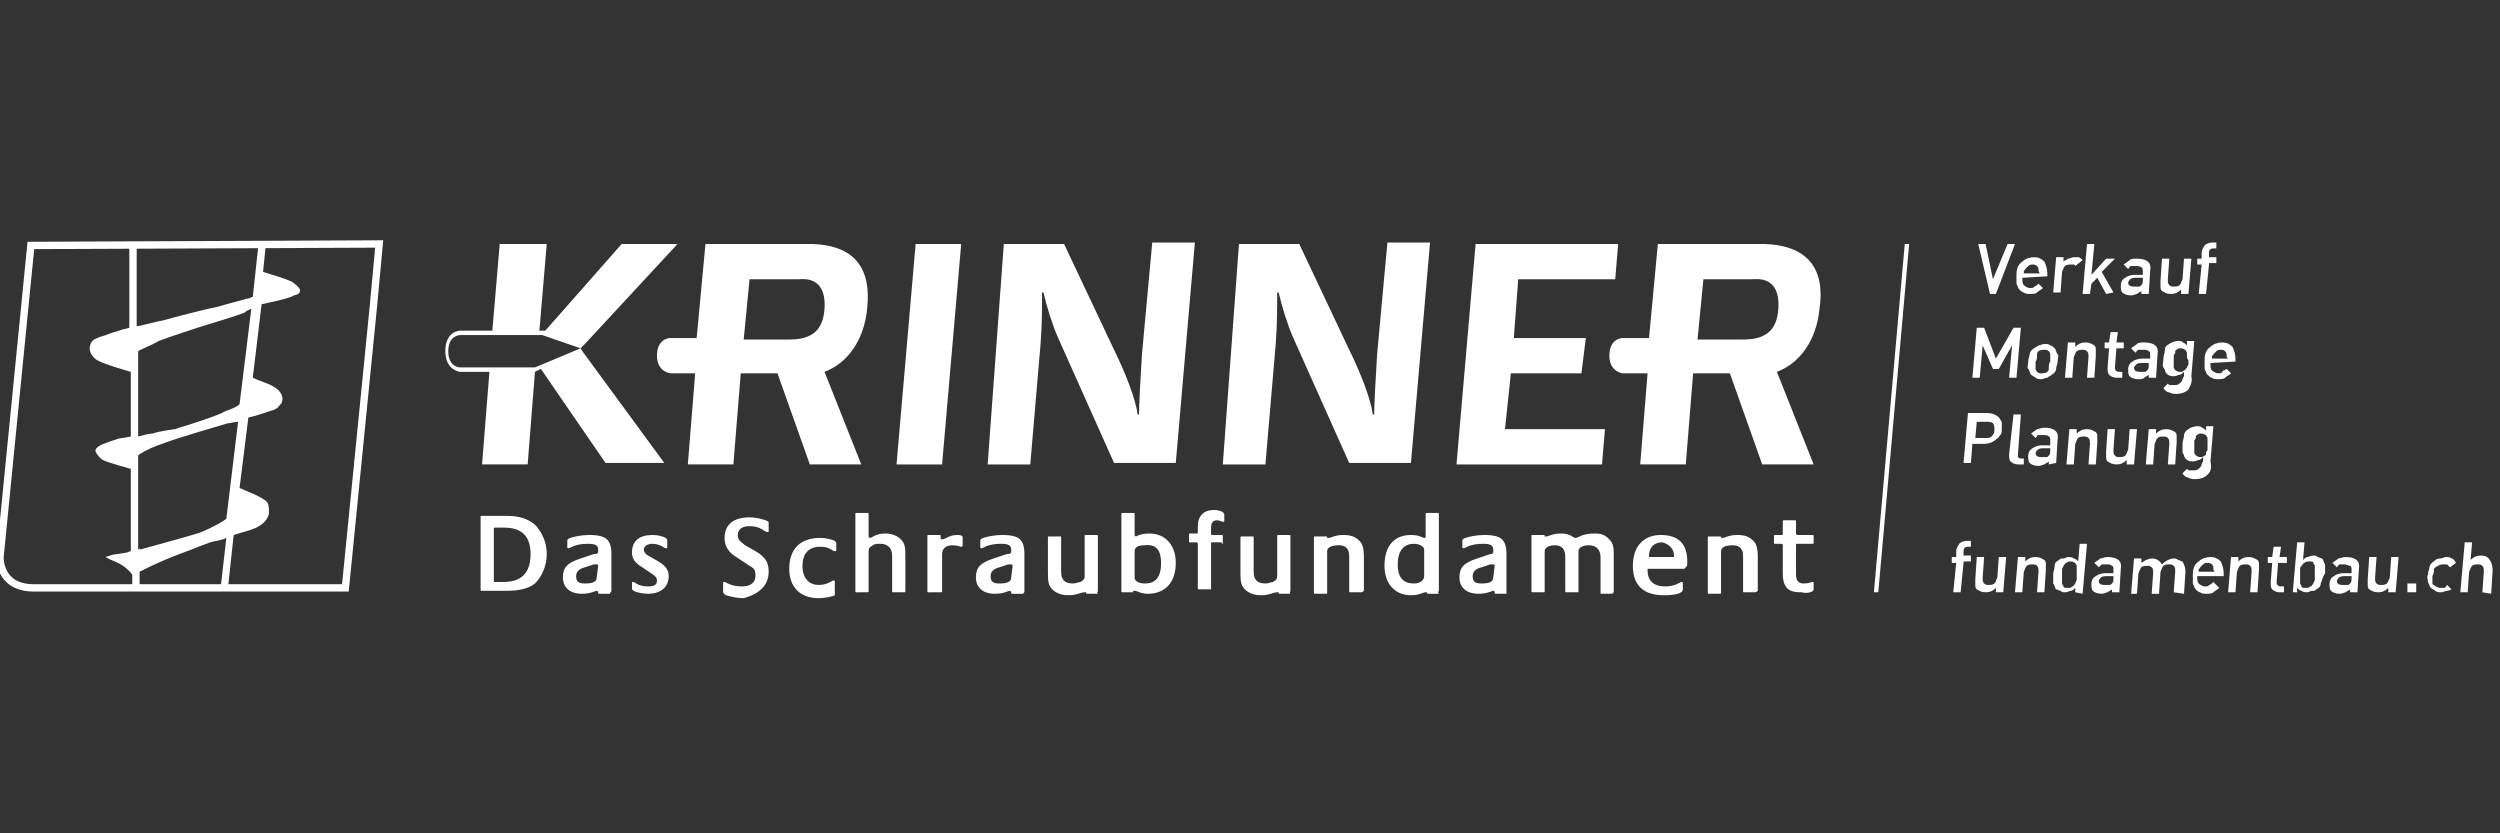
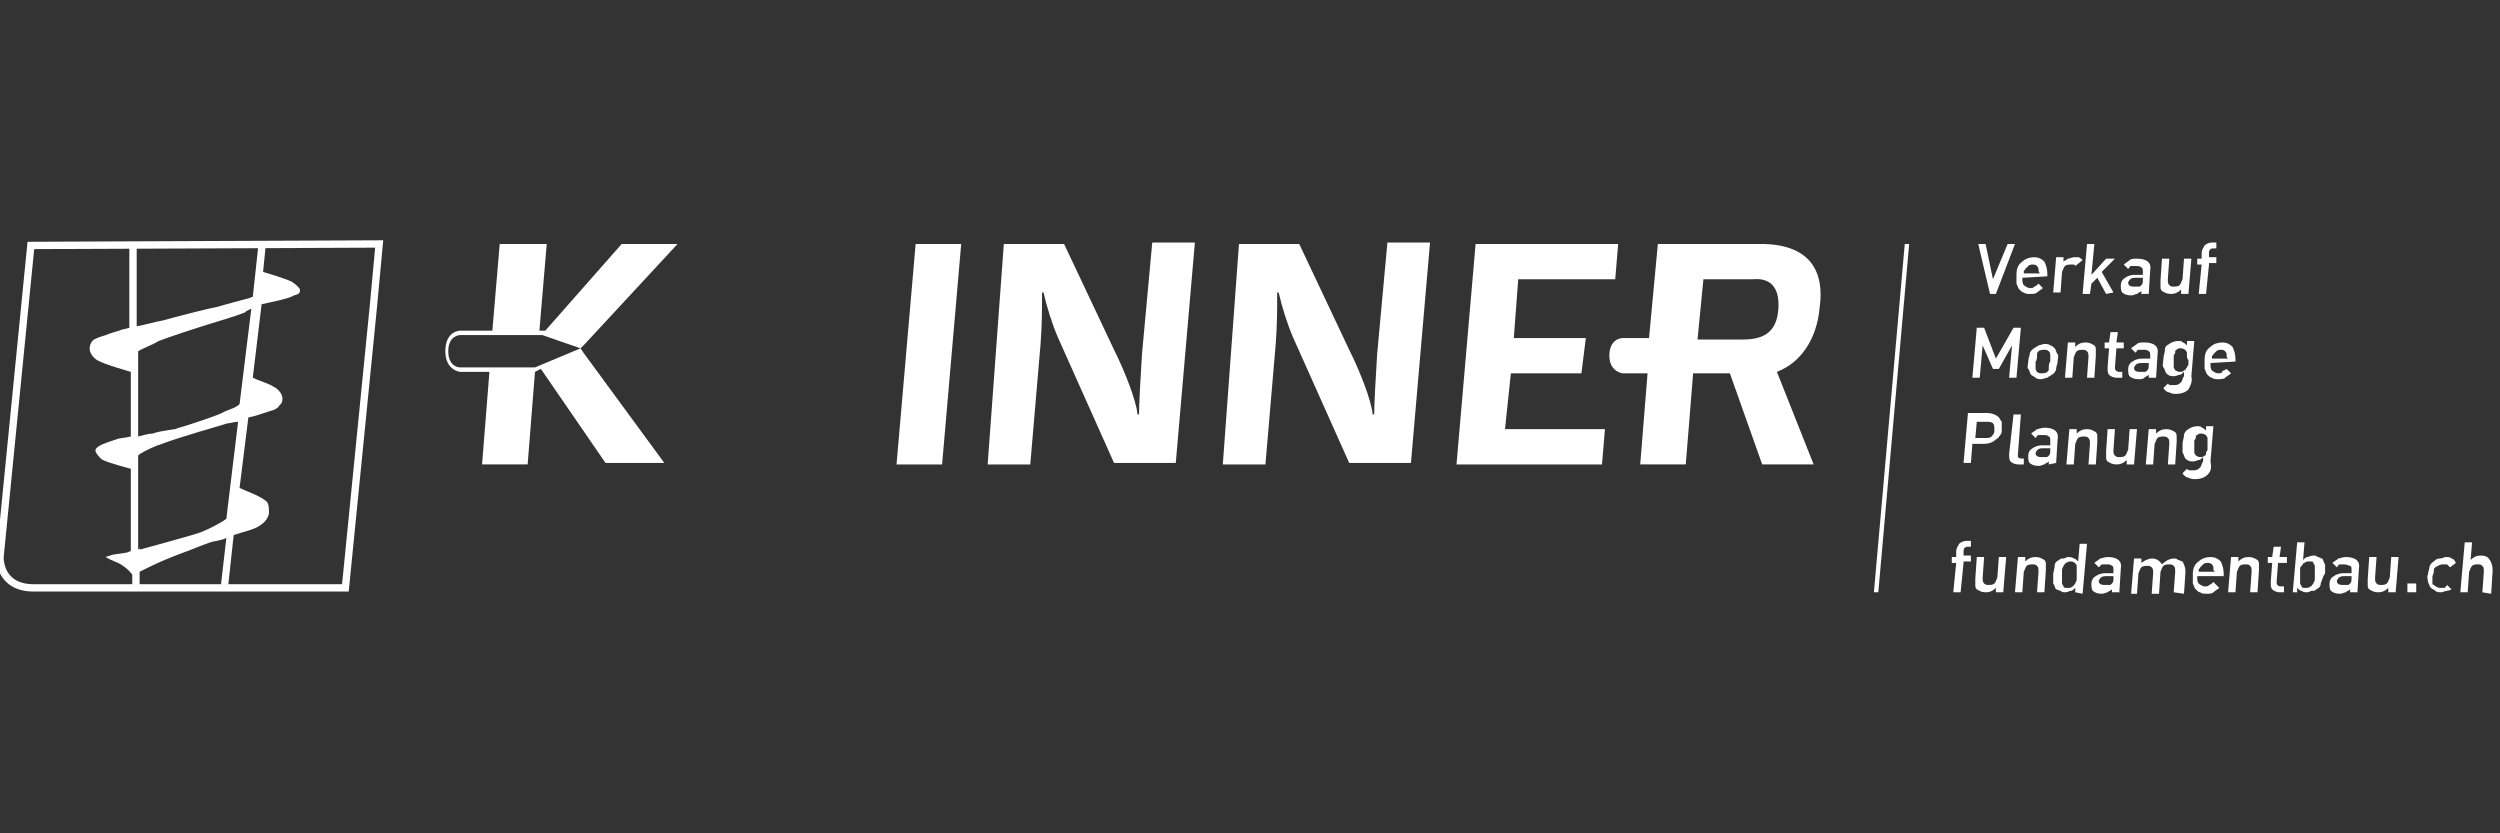
<svg xmlns="http://www.w3.org/2000/svg" xmlns:xlink="http://www.w3.org/1999/xlink" version="1.1" id="Ebene_1" x="0px" y="0px" width="170.1px" height="56.7px" viewBox="0 0 170.1 56.7" style="enable-background:new 0 0 170.1 56.7;" xml:space="preserve">
  <rect x="0" y="0" width="170.1" height="56.7" fill="#333333" stroke="none" />
  <style type="text/css">
	.st0{display:none;}
	.st1{display:inline;}
	.st2{clip-path:url(#SVGID_2_);}
	.st3{fill:#FFFFFF;}
	.st4{fill:none;stroke:#FFFFFF;stroke-width:0.5;}
</style>
  <g>
    <g class="st0">
      <g class="st1">
        <defs>
-           <rect id="SVGID_1_" x="-7.2" y="13" width="184.5" height="30.7" />
-         </defs>
+           </defs>
        <clipPath id="SVGID_2_">
          <use xlink:href="#SVGID_1_" style="overflow:visible;" />
        </clipPath>
        <polygon class="st2" points="-7.2,-2.4 -7.2,59.1 177.4,59.1 177.4,-2.4    " />
      </g>
    </g>
-     <path class="st3" d="M123.4,40.1v-0.4c0-0.1,0-0.1-0.1-0.1c-0.1,0-0.2,0.1-0.6,0.1c-0.4,0-0.5-0.3-0.5-0.6v-2c0-0.1,0-0.1,0.1-0.1   h1c0.1,0,0.1,0,0.1-0.1v-0.4c0-0.1,0-0.1-0.1-0.1h-1c0,0-0.1,0-0.1-0.1v-0.8c0-0.1,0-0.1-0.1-0.1h-0.7c-0.1,0-0.1,0-0.1,0.1v0.8   c0,0.1,0,0.1-0.1,0.1h-0.4c-0.1,0-0.1,0-0.1,0.1v0.4c0,0.1,0,0.1,0.1,0.1h0.4c0,0,0.1,0,0.1,0.1V39c0,1.2,0.6,1.3,1.3,1.3   C122.9,40.4,123.4,40.3,123.4,40.1 M119.6,40.2v-2.3c0-0.6-0.1-0.9-0.3-1.1c-0.3-0.3-0.6-0.4-1.1-0.4c-0.6,0-0.8,0.2-1,0.2   c-0.1,0-0.1,0-0.1,0c0-0.1,0-0.1-0.1-0.1h-0.7c-0.1,0-0.1,0-0.1,0.1v3.7c0,0.1,0,0.1,0.1,0.1h0.7c0.1,0,0.1,0,0.1-0.1v-2.8   c0-0.3,0.4-0.4,0.8-0.4c0.3,0,0.5,0.1,0.6,0.3c0.1,0.1,0.1,0.4,0.1,0.6v2.2c0,0.1,0,0.1,0.1,0.1h0.7   C119.5,40.3,119.6,40.2,119.6,40.2 M113.9,37.8c0,0.1,0,0.1-0.1,0.1h-1.5c-0.1,0-0.1,0-0.1-0.1c0-0.5,0.3-0.9,0.9-0.9   C113.5,37,113.9,37.3,113.9,37.8 M114.8,38.4v-0.2c0-1.1-0.5-1.8-1.8-1.8c-1.1,0-1.9,0.7-1.9,2.1c0,1.3,0.7,2,2.1,2   c0.7,0,1.3-0.1,1.3-0.4v-0.4c0-0.1,0-0.1-0.1-0.1c-0.1,0-0.4,0.3-1.1,0.3c-0.8,0-1.2-0.4-1.2-1.1c0-0.1,0-0.1,0.1-0.1h2.4   C114.8,38.5,114.8,38.5,114.8,38.4 M109.8,40.2v-2.3c0-0.6,0-0.9-0.3-1.2c-0.3-0.3-0.5-0.4-1-0.4c-0.9,0-1.1,0.3-1.3,0.3h0   c-0.2,0-0.3-0.3-1-0.3c-0.6,0-0.8,0.2-1,0.2c-0.1,0-0.1,0-0.1,0c0-0.1,0-0.1-0.1-0.1h-0.7c-0.1,0-0.1,0-0.1,0.1v3.7   c0,0.1,0,0.1,0.1,0.1h0.7c0.1,0,0.1,0,0.1-0.1v-2.7c0-0.3,0.4-0.4,0.7-0.4c0.5,0,0.7,0.3,0.7,0.8v2.3c0,0.1,0,0.1,0.1,0.1h0.7   c0.1,0,0.1,0,0.1-0.1v-2.7c0-0.3,0.4-0.4,0.7-0.4c0.5,0,0.8,0.3,0.8,0.8v2.4c0,0.1,0,0.1,0.1,0.1h0.7   C109.8,40.3,109.8,40.3,109.8,40.2 M101.6,39.3c0,0.3-0.3,0.4-0.8,0.4c-0.4,0-0.6-0.1-0.6-0.5c0-0.3,0.2-0.5,0.6-0.6l0.6-0.2   c0.1,0,0.1,0,0.2,0c0,0,0.1,0,0.1,0.1L101.6,39.3L101.6,39.3z M102.5,40.2v-2.5c0-0.5-0.1-0.8-0.3-1c-0.2-0.2-0.6-0.3-1.2-0.3   c-0.5,0-1,0.1-1.3,0.2c-0.2,0.1-0.2,0.1-0.2,0.2v0.4c0,0.1,0,0.1,0.1,0.1c0.1,0,0.4-0.3,1.3-0.3c0.5,0,0.7,0.1,0.7,0.4v0.1   c0,0.1,0,0.2-0.2,0.2l-0.9,0.3c-0.9,0.3-1.2,0.6-1.2,1.3c0,0.5,0.3,1.1,1.3,1.1c0.6,0,0.9-0.2,1-0.2c0,0,0.1,0,0.1,0.1   s0,0.1,0.1,0.1h0.7C102.5,40.3,102.5,40.3,102.5,40.2 M96.9,39.2c0,0.3-0.3,0.5-0.7,0.5c-0.8,0-1.1-0.5-1.1-1.3   c0-0.9,0.4-1.4,1.1-1.4c0.4,0,0.7,0.2,0.7,0.4V39.2L96.9,39.2z M97.9,40.2V35c0-0.1,0-0.1-0.1-0.1h-0.7c-0.1,0-0.1,0-0.1,0.1v1.5   c0,0.1,0,0.1-0.1,0.1c-0.1,0-0.3-0.2-0.9-0.2c-1.1,0-1.8,0.7-1.8,2.1c0,1.2,0.7,2,1.8,2c0.6,0,0.8-0.2,1-0.2c0.1,0,0.1,0,0.1,0   c0,0.1,0,0.1,0.1,0.1h0.7C97.8,40.3,97.9,40.2,97.9,40.2 M92.8,40.2v-2.3c0-0.6-0.1-0.9-0.3-1.1c-0.3-0.3-0.6-0.4-1.1-0.4   c-0.6,0-0.8,0.2-1,0.2c-0.1,0-0.1,0-0.1,0c0-0.1,0-0.1-0.1-0.1h-0.7c-0.1,0-0.1,0-0.1,0.1v3.7c0,0.1,0,0.1,0.1,0.1h0.7   c0.1,0,0.1,0,0.1-0.1v-2.8c0-0.3,0.4-0.4,0.8-0.4c0.3,0,0.5,0.1,0.6,0.3c0.1,0.1,0.1,0.4,0.1,0.6v2.2c0,0.1,0,0.1,0.1,0.1h0.7   C92.7,40.3,92.8,40.2,92.8,40.2 M87.8,40.2v-3.7c0-0.1,0-0.1-0.1-0.1h-0.7c-0.1,0-0.1,0-0.1,0.1v2.7c0,0.2-0.1,0.3-0.3,0.4   c-0.1,0-0.3,0.1-0.5,0.1c-0.6,0-0.8-0.3-0.8-0.8v-2.3c0-0.1,0-0.1-0.1-0.1h-0.7c-0.1,0-0.1,0-0.1,0.1v2.2c0,0.7,0,1,0.3,1.3   c0.3,0.3,0.7,0.4,1.1,0.4c0.6,0,0.8-0.2,1.1-0.2c0.1,0,0.1,0,0.1,0c0,0.1,0,0.1,0.1,0.1h0.7C87.7,40.3,87.8,40.3,87.8,40.2    M83.2,36.9v-0.4c0-0.1,0-0.1-0.1-0.1h-0.6c-0.1,0-0.1,0-0.1-0.1v-0.4c0-0.3,0.1-0.5,0.4-0.5c0.2,0,0.3,0.1,0.4,0.1   c0.1,0,0.1,0,0.1-0.1V35c0-0.1-0.2-0.3-0.7-0.3c-0.7,0-1.1,0.4-1.1,1.1v0.4c0,0.1,0,0.1-0.1,0.1H81c-0.1,0-0.1,0-0.1,0.1v0.4   c0,0.1,0,0.1,0.1,0.1h0.4c0,0,0.1,0,0.1,0.1v3c0,0.1,0,0.1,0.1,0.1h0.7c0.1,0,0.1,0,0.1-0.1v-3c0-0.1,0-0.1,0.1-0.1h0.6   C83.2,37.1,83.2,37,83.2,36.9 M79,38.3c0,1-0.4,1.4-1.1,1.4c-0.3,0-0.7-0.1-0.7-0.4v-1.8c0-0.3,0.3-0.4,0.7-0.4   C78.7,37,79,37.5,79,38.3 M80,38.3c0-1.2-0.7-2-1.8-2c-0.6,0-0.9,0.2-0.9,0.2c0,0-0.1,0-0.1-0.1V35c0-0.1,0-0.1-0.1-0.1h-0.7   c-0.1,0-0.1,0-0.1,0.1v5.2c0,0.1,0,0.1,0.1,0.1H77c0.1,0,0.1,0,0.1-0.1c0,0,0,0,0.1,0c0.2,0,0.4,0.2,0.9,0.2   C79.3,40.4,80,39.6,80,38.3 M74.7,40.2v-3.7c0-0.1,0-0.1-0.1-0.1h-0.7c-0.1,0-0.1,0-0.1,0.1v2.7c0,0.2-0.1,0.3-0.3,0.4   c-0.1,0-0.3,0.1-0.5,0.1c-0.6,0-0.8-0.3-0.8-0.8v-2.3c0-0.1,0-0.1-0.1-0.1h-0.7c-0.1,0-0.1,0-0.1,0.1v2.2c0,0.7,0,1,0.3,1.3   s0.7,0.4,1.1,0.4c0.6,0,0.8-0.2,1.1-0.2c0.1,0,0.1,0,0.1,0c0,0.1,0,0.1,0.1,0.1h0.7C74.6,40.3,74.7,40.3,74.7,40.2 M68.8,39.3   c0,0.3-0.3,0.4-0.8,0.4c-0.4,0-0.6-0.1-0.6-0.5c0-0.3,0.2-0.5,0.6-0.6l0.6-0.2c0.1,0,0.1,0,0.2,0c0,0,0.1,0,0.1,0.1L68.8,39.3   L68.8,39.3z M69.7,40.2v-2.5c0-0.5-0.1-0.8-0.3-1c-0.2-0.2-0.6-0.3-1.2-0.3c-0.5,0-1,0.1-1.3,0.2c-0.2,0.1-0.2,0.1-0.2,0.2v0.4   c0,0.1,0,0.1,0.1,0.1c0.1,0,0.4-0.3,1.3-0.3c0.5,0,0.7,0.1,0.7,0.4v0.1c0,0.1,0,0.2-0.3,0.2L67.6,38c-0.9,0.3-1.2,0.6-1.2,1.3   c0,0.5,0.3,1.1,1.3,1.1c0.6,0,0.9-0.2,1-0.2c0,0,0.1,0,0.1,0.1s0,0.1,0.1,0.1h0.7C69.7,40.3,69.7,40.3,69.7,40.2 M65.5,37.1v-0.5   c0-0.1,0-0.2-0.4-0.2c-0.5,0-0.8,0.3-1,0.3c0,0-0.1,0-0.1-0.1v-0.1c0-0.1,0-0.1-0.1-0.1h-0.7c-0.1,0-0.1,0-0.1,0.1v3.7   c0,0.1,0,0.1,0.1,0.1H64c0.1,0,0.1,0,0.1-0.1v-2.5c0-0.4,0.3-0.6,0.7-0.6c0.4,0,0.5,0.1,0.6,0.1C65.5,37.2,65.5,37.1,65.5,37.1    M61.6,40.2V38c0-0.7,0-1-0.3-1.3c-0.3-0.3-0.7-0.4-1.1-0.4c-0.6,0-0.9,0.3-1,0.3c0,0-0.1,0-0.1-0.1v-1.5c0-0.1,0-0.1-0.1-0.1h-0.7   c-0.1,0-0.1,0-0.1,0.1v5.2c0,0.1,0,0.1,0.1,0.1H59c0.1,0,0.1,0,0.1-0.1v-2.7c0-0.2,0.1-0.3,0.3-0.4c0.1-0.1,0.3-0.1,0.5-0.1   c0.5,0,0.8,0.3,0.8,0.8v2.4c0,0.1,0,0.1,0.1,0.1h0.7C61.6,40.3,61.6,40.3,61.6,40.2 M56.8,40v-0.4c0-0.1,0-0.1-0.1-0.1   c-0.1,0-0.4,0.3-1,0.3s-1.1-0.4-1.1-1.3c0-0.8,0.4-1.3,1.2-1.3c0.7,0,0.8,0.3,1,0.3c0.1,0,0.1,0,0.1-0.1v-0.4c0-0.1,0-0.1-0.1-0.2   c-0.2-0.1-0.6-0.2-1-0.2c-1.4,0-2.1,0.8-2.1,2.1c0,1.2,0.7,2,2,2c0.4,0,0.9-0.1,1.1-0.2C56.8,40.1,56.8,40.1,56.8,40 M52.3,38.9   c0-0.6-0.2-1-0.9-1.4l-0.7-0.4c-0.4-0.3-0.5-0.4-0.5-0.7c0-0.2,0.1-0.6,0.8-0.6c0.8,0,1,0.4,1.2,0.4c0.1,0,0.1,0,0.1-0.1v-0.5   c0-0.1,0-0.1-0.2-0.2c-0.3-0.1-0.7-0.2-1.1-0.2c-1.1,0-1.7,0.5-1.7,1.4c0,0.6,0.3,1,0.8,1.3l0.9,0.6c0.4,0.2,0.4,0.4,0.4,0.7   c0,0.4-0.3,0.7-0.9,0.7c-0.8,0-1.1-0.3-1.2-0.3c-0.1,0-0.1,0-0.1,0.1v0.5c0,0.1,0,0.2,0.2,0.3c0.3,0.1,0.8,0.2,1.2,0.2   C51.7,40.4,52.3,39.8,52.3,38.9 M45.5,39.2c0-0.4-0.2-0.7-0.7-1l-0.7-0.4c-0.2-0.1-0.3-0.3-0.3-0.4c0-0.2,0.2-0.4,0.6-0.4   c0.5,0,0.8,0.3,0.9,0.3c0.1,0,0.1,0,0.1-0.1v-0.4c0-0.1,0-0.1-0.1-0.2c-0.2-0.1-0.5-0.2-0.9-0.2c-0.9,0-1.4,0.4-1.4,1.2   c0,0.4,0.2,0.7,0.7,1l0.6,0.4c0.3,0.2,0.4,0.3,0.4,0.5c0,0.3-0.2,0.4-0.6,0.4c-0.7,0-0.9-0.3-1-0.3c-0.1,0-0.1,0-0.1,0.1V40   c0,0.1,0,0.1,0.1,0.2c0.2,0.1,0.6,0.2,1,0.2C45,40.4,45.5,39.9,45.5,39.2 M40.6,39.3c0,0.3-0.3,0.4-0.8,0.4c-0.4,0-0.6-0.1-0.6-0.5   c0-0.3,0.2-0.5,0.6-0.6l0.6-0.2c0.1,0,0.1,0,0.2,0s0.1,0,0.1,0.1L40.6,39.3L40.6,39.3z M41.6,40.2v-2.5c0-0.5-0.1-0.8-0.3-1   c-0.2-0.2-0.6-0.3-1.2-0.3c-0.5,0-1,0.1-1.3,0.2c-0.2,0.1-0.2,0.1-0.2,0.2v0.4c0,0.1,0,0.1,0.1,0.1c0.1,0,0.4-0.3,1.3-0.3   c0.5,0,0.7,0.1,0.7,0.4v0.1c0,0.1,0,0.2-0.3,0.2L39.5,38c-0.9,0.3-1.2,0.6-1.2,1.3c0,0.5,0.3,1.1,1.3,1.1c0.6,0,0.9-0.2,1-0.2   c0,0,0.1,0,0.1,0.1s0,0.1,0.1,0.1h0.7C41.5,40.3,41.6,40.3,41.6,40.2 M36.1,37.7c0,1.7-1.1,1.9-1.9,1.9h-0.5c-0.1,0-0.1,0-0.1-0.1   V36c0-0.1,0-0.1,0.1-0.1h0.6C35.3,35.9,36.1,36.3,36.1,37.7 M37.2,37.7c0-0.8-0.3-1.4-0.7-1.9c-0.4-0.4-1-0.7-2-0.7h-1.7   c-0.1,0-0.1,0-0.1,0.1v4.9c0,0.1,0,0.1,0.1,0.1h1.6c0.8,0,1.5-0.1,2-0.5C36.8,39.3,37.2,38.6,37.2,37.7" />
    <polygon class="st3" points="61,31.6 64.1,31.6 65.4,16.6 62.3,16.6  " />
    <path class="st3" d="M67.2,31.6h2.9l0.7-8.2c0.1-1.3,0.1-2.4,0.1-3.5h0.1c0.2,0.9,0.6,2.2,1,3.1l3.8,8.5H80l1.3-15h-2.9l-0.7,7.6   c-0.1,1.6-0.2,3.4-0.2,4.1h-0.1c-0.1-1-0.9-3-1.6-4.4l-3.4-7.2h-4.1L67.2,31.6L67.2,31.6z" />
    <path class="st3" d="M83.2,31.6h2.9l0.7-8.2c0.1-1.3,0.1-2.4,0.1-3.5H87c0.2,0.9,0.6,2.2,1,3.1l3.8,8.5H96l1.3-15h-2.9l-0.7,7.6   c-0.1,1.6-0.2,3.4-0.2,4.1h-0.1c-0.1-1-0.9-3-1.6-4.4l-3.4-7.2h-4.1L83.2,31.6L83.2,31.6z" />
    <polygon class="st3" points="99.1,31.6 109,31.6 109.2,29.2 102.4,29.2 102.8,25.4 107.6,25.4 107.9,23 103,23 103.3,19 109.9,19    110.1,16.6 100.4,16.6  " />
    <path class="st3" d="M121,21c-0.1,1.6-1,2.1-2.4,2.1h-3.1l0.4-4.1h3.4C120.4,18.9,121.1,19.5,121,21 M119.8,16.6h-7l-0.6,6.4h-1.8   c0,0-0.9,0-0.9,1.2c0,1.1,0.9,1.2,0.9,1.2h1.7l-0.5,6.2h3.1l0.5-6.2h2.5l2.2,6.2h3.5l-2.5-6.3c1.6-0.6,2.7-2.2,2.9-4.3   C124.2,18.3,123,16.6,119.8,16.6" />
-     <path class="st3" d="M56.1,21c-0.1,1.6-1,2.1-2.4,2.1h-3.1l0.4-4.1h3.4C55.5,18.9,56.2,19.5,56.1,21 M55,16.6h-7L47.4,23h-1.8   c0,0-0.9,0-0.9,1.2c0,1.1,0.9,1.2,0.9,1.2h1.7l-0.5,6.2h3.1l0.5-6.2h2.5l2.2,6.2h3.5l-2.5-6.3c1.6-0.6,2.7-2.2,2.9-4.3   C59.3,18.3,58.2,16.6,55,16.6" />
    <path class="st3" d="M135.8,20h-0.4l-0.8-3.4h0.5l0.5,2.4l1-2.4h0.5L135.8,20L135.8,20z M137.6,18.9c0,0.2,0,0.4,0.1,0.5   c0.1,0.1,0.3,0.2,0.4,0.2c0.1,0,0.3,0,0.3-0.1c0.1,0,0.2-0.1,0.3-0.2l0.3,0.3c-0.1,0.1-0.3,0.2-0.4,0.3c-0.1,0.1-0.3,0.1-0.5,0.1   c-0.1,0-0.3,0-0.4-0.1c-0.1,0-0.2-0.1-0.3-0.2c-0.1-0.1-0.1-0.2-0.2-0.4c0-0.1,0-0.4,0-0.6c0-0.4,0.1-0.7,0.4-0.9   c0.2-0.2,0.5-0.3,0.8-0.3c0.3,0,0.5,0.1,0.7,0.3c0.1,0.2,0.2,0.5,0.2,0.8l0,0.2L137.6,18.9L137.6,18.9z M138.7,18.4   c0,0,0-0.1,0-0.1c0-0.1-0.1-0.2-0.1-0.2c-0.1-0.1-0.2-0.1-0.3-0.1s-0.2,0-0.3,0.1c-0.1,0.1-0.1,0.1-0.2,0.2c0,0,0,0.1-0.1,0.1   c0,0,0,0.1,0,0.2h1.1C138.7,18.5,138.7,18.4,138.7,18.4L138.7,18.4z M141.2,18.1c0-0.1-0.1-0.1-0.1-0.1c0,0-0.1,0-0.2,0   c-0.1,0-0.3,0-0.4,0.1c-0.1,0.1-0.1,0.2-0.2,0.4l-0.1,1.4h-0.5l0.2-2.4h0.5l0,0.3c0.1-0.1,0.2-0.1,0.3-0.2c0.1,0,0.3-0.1,0.4-0.1   s0.2,0,0.3,0s0.2,0.1,0.3,0.2L141.2,18.1L141.2,18.1z M143.3,20l-0.6-1.1l-0.4,0.4l-0.1,0.7h-0.5l0.3-3.4h0.5l-0.2,2.1l1-1.1h0.6   l-0.9,0.9l0.8,1.4L143.3,20L143.3,20z M145.7,20l0-0.2c-0.1,0.1-0.2,0.1-0.3,0.2c-0.1,0-0.2,0.1-0.4,0.1c-0.3,0-0.5-0.1-0.6-0.2   c-0.1-0.1-0.1-0.3-0.1-0.5c0-0.2,0.1-0.4,0.3-0.5c0.1-0.1,0.4-0.2,0.6-0.2h0.6v-0.2c0-0.1,0-0.3-0.1-0.3c-0.1-0.1-0.2-0.1-0.4-0.1   c-0.1,0-0.3,0-0.3,0c-0.1,0-0.1,0.1-0.2,0.2l-0.3-0.3c0.1-0.1,0.3-0.2,0.4-0.3s0.3-0.1,0.5-0.1c0.7,0,1,0.3,0.9,0.8l-0.1,1.6   L145.7,20L145.7,20z M145.8,18.9h-0.5c-0.3,0-0.4,0.1-0.5,0.3c0,0.2,0.1,0.3,0.4,0.3c0.1,0,0.2,0,0.3,0c0.1,0,0.1,0,0.2-0.1   c0.1-0.1,0.1-0.2,0.1-0.4L145.8,18.9L145.8,18.9z M148.4,20l0-0.3c-0.2,0.2-0.4,0.3-0.7,0.3s-0.4-0.1-0.6-0.2   c-0.1-0.1-0.1-0.2-0.1-0.3c0-0.1,0-0.3,0-0.4l0.1-1.5h0.5l-0.1,1.4c0,0.2,0,0.3,0.1,0.4c0.1,0.1,0.2,0.1,0.3,0.1s0.3,0,0.4-0.1   c0.1-0.1,0.1-0.2,0.2-0.4l0.1-1.4h0.5l-0.2,2.4L148.4,20L148.4,20z M150.3,18l-0.2,2h-0.5l0.2-2h-0.3l0-0.4h0.3l0-0.4   c0-0.2,0.1-0.3,0.2-0.5c0.1-0.1,0.3-0.2,0.5-0.2h0.3l0,0.4h-0.2c-0.2,0-0.3,0.1-0.3,0.3l0,0.3h0.5l0,0.4H150.3L150.3,18z" />
    <path class="st3" d="M136.1,29.6c-0.1,0.1-0.1,0.2-0.3,0.3c-0.2,0.2-0.5,0.3-0.8,0.3h-0.8l-0.1,1.3h-0.5l0.3-3.4h1.3   c0.3,0,0.6,0.1,0.8,0.3c0.1,0.1,0.1,0.2,0.2,0.3c0,0.1,0,0.3,0,0.4C136.2,29.4,136.2,29.5,136.1,29.6L136.1,29.6z M135.6,28.8   c-0.1-0.1-0.3-0.1-0.4-0.1h-0.7l-0.1,1.1h0.7c0.2,0,0.3,0,0.4-0.1c0.1-0.1,0.2-0.2,0.2-0.4C135.7,29.1,135.7,28.9,135.6,28.8   L135.6,28.8z M137.3,31.6c-0.2,0-0.4-0.1-0.5-0.2c-0.1-0.1-0.1-0.3-0.1-0.5l0.3-2.7h0.5l-0.2,2.7c0,0.1,0,0.2,0,0.2   c0,0,0.1,0.1,0.2,0.1h0.2l0,0.4L137.3,31.6L137.3,31.6z M139.4,31.6l0-0.2c-0.1,0.1-0.2,0.1-0.3,0.2c-0.1,0-0.2,0.1-0.4,0.1   c-0.3,0-0.5-0.1-0.6-0.2c-0.1-0.1-0.1-0.3-0.1-0.5c0-0.2,0.1-0.4,0.3-0.5c0.1-0.1,0.4-0.2,0.6-0.2h0.6V30c0-0.1,0-0.3-0.1-0.3   c-0.1-0.1-0.2-0.1-0.4-0.1c-0.1,0-0.3,0-0.3,0c-0.1,0-0.1,0.1-0.2,0.2l-0.3-0.3c0.1-0.1,0.3-0.2,0.4-0.3c0.1,0,0.3-0.1,0.5-0.1   c0.7,0,1,0.3,0.9,0.8l-0.1,1.6L139.4,31.6L139.4,31.6z M139.5,30.5h-0.5c-0.3,0-0.4,0.1-0.5,0.3c0,0.2,0.1,0.3,0.4,0.3   c0.1,0,0.2,0,0.3,0c0.1,0,0.1,0,0.2-0.1c0.1-0.1,0.1-0.2,0.1-0.4L139.5,30.5L139.5,30.5z M142.1,31.6l0.1-1.4c0-0.2,0-0.3-0.1-0.4   c-0.1-0.1-0.2-0.1-0.3-0.1c-0.1,0-0.3,0-0.4,0.1c-0.1,0.1-0.1,0.2-0.2,0.4l-0.1,1.4h-0.5l0.2-2.4h0.5l0,0.3   c0.2-0.2,0.4-0.3,0.7-0.3c0.3,0,0.4,0.1,0.6,0.2c0.1,0.1,0.1,0.2,0.1,0.3c0,0.1,0,0.3,0,0.4l-0.1,1.5L142.1,31.6L142.1,31.6z    M144.7,31.6l0-0.3c-0.2,0.2-0.4,0.3-0.7,0.3s-0.4-0.1-0.6-0.2c-0.1-0.1-0.1-0.2-0.1-0.3c0-0.1,0-0.3,0-0.4l0.1-1.5h0.5l-0.1,1.4   c0,0.2,0,0.3,0.1,0.4c0.1,0.1,0.2,0.1,0.3,0.1s0.3,0,0.4-0.1c0.1-0.1,0.1-0.2,0.2-0.4l0.1-1.4h0.5l-0.2,2.4L144.7,31.6L144.7,31.6z    M147.5,31.6l0.1-1.4c0-0.2,0-0.3-0.1-0.4c-0.1-0.1-0.2-0.1-0.3-0.1s-0.3,0-0.4,0.1c-0.1,0.1-0.1,0.2-0.2,0.4l-0.1,1.4H146l0.2-2.4   h0.5l0,0.3c0.2-0.2,0.4-0.3,0.7-0.3s0.4,0.1,0.6,0.2c0.1,0.1,0.1,0.2,0.1,0.3c0,0.1,0,0.3,0,0.4l-0.1,1.5L147.5,31.6L147.5,31.6z    M150.2,32.3c-0.2,0.2-0.5,0.3-0.8,0.3c-0.2,0-0.3,0-0.5-0.1c-0.1,0-0.3-0.1-0.4-0.3l0.3-0.3c0.1,0.1,0.1,0.1,0.2,0.1   c0.1,0,0.2,0,0.3,0c0.2,0,0.3-0.1,0.4-0.2c0.1-0.1,0.1-0.3,0.2-0.4l0-0.3c-0.1,0.1-0.2,0.2-0.3,0.2s-0.2,0.1-0.4,0.1   c-0.3,0-0.4-0.1-0.5-0.2c-0.1-0.1-0.1-0.3-0.2-0.4c0-0.1,0-0.4,0-0.6c0-0.2,0.1-0.4,0.1-0.6c0-0.1,0.1-0.3,0.3-0.4   c0.1-0.1,0.4-0.2,0.6-0.2c0.1,0,0.3,0,0.3,0.1c0.1,0,0.2,0.1,0.3,0.2l0-0.3h0.5l-0.2,2.4C150.5,31.9,150.4,32.1,150.2,32.3   L150.2,32.3z M150.2,30c0-0.1,0-0.1,0-0.2c0-0.1-0.1-0.1-0.1-0.2c-0.1,0-0.1-0.1-0.3-0.1s-0.2,0-0.3,0.1c-0.1,0-0.1,0.1-0.1,0.2   c0,0.1-0.1,0.1-0.1,0.2c0,0.1,0,0.2,0,0.3s0,0.2,0,0.3c0,0.1,0,0.1,0,0.2c0,0.1,0.1,0.1,0.1,0.2c0.1,0,0.1,0.1,0.3,0.1   c0.1,0,0.2,0,0.3-0.1c0.1,0,0.1-0.1,0.1-0.2c0-0.1,0.1-0.1,0.1-0.2c0-0.1,0-0.2,0-0.3S150.2,30.1,150.2,30L150.2,30z" />
    <path class="st3" d="M133.6,38.3l-0.2,2h-0.5l0.2-2h-0.3l0-0.4h0.3l0-0.4c0-0.2,0.1-0.3,0.2-0.5c0.1-0.1,0.3-0.2,0.5-0.2h0.3l0,0.4   h-0.2c-0.2,0-0.3,0.1-0.3,0.3l0,0.3h0.5l0,0.4H133.6L133.6,38.3z M135.8,40.3l0-0.3c-0.2,0.2-0.4,0.3-0.7,0.3s-0.4-0.1-0.6-0.2   c-0.1-0.1-0.1-0.2-0.1-0.3c0-0.1,0-0.3,0-0.4l0.1-1.5h0.5l-0.1,1.4c0,0.2,0,0.3,0.1,0.4c0.1,0.1,0.2,0.1,0.3,0.1   c0.1,0,0.3,0,0.4-0.1c0.1-0.1,0.1-0.2,0.2-0.4l0.1-1.4h0.5l-0.2,2.4L135.8,40.3L135.8,40.3z M138.6,40.3l0.1-1.4   c0-0.2,0-0.3-0.1-0.4c-0.1-0.1-0.2-0.1-0.3-0.1s-0.3,0-0.4,0.1c-0.1,0.1-0.1,0.2-0.2,0.4l-0.1,1.4h-0.5l0.2-2.4h0.5l0,0.3   c0.2-0.2,0.4-0.3,0.7-0.3c0.3,0,0.4,0.1,0.6,0.2c0.1,0.1,0.1,0.2,0.1,0.3c0,0.1,0,0.3,0,0.4l-0.1,1.5L138.6,40.3L138.6,40.3z    M141.2,40.3l0-0.3c-0.1,0.1-0.2,0.2-0.3,0.2s-0.2,0.1-0.4,0.1c-0.1,0-0.2,0-0.3-0.1c-0.1,0-0.2-0.1-0.3-0.1   c-0.1-0.1-0.1-0.3-0.2-0.4c0-0.2,0-0.4,0-0.6c0-0.2,0.1-0.4,0.1-0.6c0-0.2,0.1-0.3,0.3-0.4c0.1-0.1,0.1-0.1,0.3-0.1   c0.1,0,0.2-0.1,0.3-0.1c0.1,0,0.3,0,0.4,0.1c0.1,0,0.2,0.1,0.3,0.2l0.1-1.2h0.5l-0.3,3.4L141.2,40.3L141.2,40.3z M141.3,38.8   c0-0.1,0-0.2,0-0.3c0-0.1-0.1-0.1-0.1-0.2c-0.1,0-0.1-0.1-0.3-0.1c-0.1,0-0.2,0-0.3,0.1c-0.1,0-0.1,0.1-0.2,0.2   c0,0.1-0.1,0.1-0.1,0.3c0,0.1,0,0.2,0,0.3c0,0.1,0,0.2,0,0.3c0,0.1,0,0.2,0,0.3c0,0.1,0.1,0.1,0.1,0.2s0.1,0.1,0.3,0.1   s0.2,0,0.3-0.1c0.1,0,0.1-0.1,0.2-0.2c0-0.1,0.1-0.1,0.1-0.3c0-0.1,0-0.2,0-0.3S141.3,38.9,141.3,38.8L141.3,38.8z M143.7,40.3   l0-0.2c-0.1,0.1-0.2,0.1-0.3,0.2c-0.1,0-0.2,0.1-0.4,0.1c-0.3,0-0.5-0.1-0.6-0.2c-0.1-0.1-0.1-0.3-0.1-0.5c0-0.2,0.1-0.4,0.3-0.5   c0.1-0.1,0.4-0.2,0.6-0.2h0.6v-0.2c0-0.1,0-0.3-0.1-0.3c-0.1-0.1-0.2-0.1-0.4-0.1c-0.1,0-0.3,0-0.3,0s-0.1,0.1-0.2,0.2l-0.3-0.3   c0.1-0.1,0.3-0.2,0.4-0.3c0.1,0,0.3-0.1,0.5-0.1c0.7,0,1,0.3,0.9,0.8l-0.1,1.6L143.7,40.3L143.7,40.3z M143.8,39.2h-0.5   c-0.3,0-0.4,0.1-0.5,0.3c0,0.2,0.1,0.3,0.4,0.3c0.1,0,0.2,0,0.3,0c0.1,0,0.1,0,0.2-0.1s0.1-0.2,0.1-0.4L143.8,39.2L143.8,39.2z    M147.9,40.3l0.1-1.4c0-0.2,0-0.3-0.1-0.4c-0.1-0.1-0.2-0.1-0.3-0.1s-0.3,0-0.4,0.1c-0.1,0.1-0.1,0.2-0.2,0.4l-0.1,1.5h-0.5   l0.1-1.4c0-0.2,0-0.3-0.1-0.4c-0.1-0.1-0.2-0.1-0.3-0.1s-0.3,0-0.4,0.1c-0.1,0.1-0.1,0.2-0.2,0.4l-0.1,1.4H145l0.2-2.4h0.5l0,0.3   c0.1-0.1,0.2-0.1,0.3-0.2c0.1,0,0.2-0.1,0.4-0.1c0.3,0,0.5,0.1,0.7,0.4c0.2-0.2,0.5-0.4,0.8-0.4c0.1,0,0.2,0,0.3,0.1   c0.1,0,0.2,0.1,0.3,0.1c0.1,0.2,0.2,0.4,0.2,0.7l-0.1,1.5L147.9,40.3L147.9,40.3z M149.5,39.2c0,0.2,0,0.4,0.1,0.5   c0.1,0.1,0.3,0.2,0.4,0.2c0.1,0,0.3,0,0.3-0.1c0.1,0,0.2-0.1,0.3-0.2L151,40c-0.1,0.1-0.3,0.2-0.4,0.3c-0.1,0.1-0.3,0.1-0.5,0.1   c-0.1,0-0.3,0-0.4-0.1c-0.1,0-0.2-0.1-0.3-0.2c-0.1-0.1-0.1-0.2-0.2-0.4c0-0.1,0-0.4,0-0.6c0-0.4,0.1-0.7,0.4-0.9   c0.2-0.2,0.5-0.3,0.8-0.3c0.3,0,0.5,0.1,0.7,0.3c0.1,0.2,0.2,0.5,0.2,0.8l0,0.2L149.5,39.2L149.5,39.2z M150.6,38.7   c0,0,0-0.1,0-0.1c0-0.1-0.1-0.2-0.1-0.2c-0.1-0.1-0.2-0.1-0.3-0.1c-0.1,0-0.2,0-0.3,0.1c-0.1,0.1-0.1,0.1-0.2,0.2   c0,0,0,0.1-0.1,0.1c0,0,0,0.1,0,0.2h1.1C150.6,38.8,150.6,38.8,150.6,38.7L150.6,38.7z M153.1,40.3l0.1-1.4c0-0.2,0-0.3-0.1-0.4   c-0.1-0.1-0.2-0.1-0.3-0.1s-0.3,0-0.4,0.1c-0.1,0.1-0.1,0.2-0.2,0.4l-0.1,1.4h-0.5l0.2-2.4h0.5l0,0.3c0.2-0.2,0.4-0.3,0.7-0.3   s0.4,0.1,0.6,0.2c0.1,0.1,0.1,0.2,0.1,0.3c0,0.1,0,0.3,0,0.4l-0.1,1.5L153.1,40.3L153.1,40.3z M155.1,40.3c-0.2,0-0.4-0.1-0.5-0.2   c-0.1-0.1-0.1-0.3-0.1-0.5l0.1-1.3h-0.3l0-0.4h0.3l0.1-0.7h0.5l-0.1,0.7h0.5l0,0.4H155l-0.1,1.3c0,0.2,0.1,0.3,0.3,0.3h0.2l0,0.4   L155.1,40.3L155.1,40.3z M157.9,39.7c0,0.2-0.1,0.3-0.3,0.4c-0.1,0.1-0.1,0.1-0.3,0.1c-0.1,0-0.2,0.1-0.3,0.1c-0.1,0-0.3,0-0.4-0.1   c-0.1,0-0.2-0.1-0.3-0.2l0,0.3H156l0.3-3.4h0.5l-0.1,1.2c0.1-0.1,0.2-0.2,0.3-0.2c0.1,0,0.2-0.1,0.4-0.1c0.1,0,0.2,0,0.3,0.1   c0.1,0,0.2,0.1,0.3,0.1c0.1,0.1,0.1,0.3,0.2,0.4c0,0.2,0,0.4,0,0.6C158,39.3,158,39.5,157.9,39.7L157.9,39.7z M157.5,38.8   c0-0.1,0-0.2,0-0.3c0-0.1-0.1-0.1-0.1-0.2s-0.1-0.1-0.3-0.1c-0.1,0-0.2,0-0.3,0.1c-0.1,0-0.1,0.1-0.2,0.2s-0.1,0.1-0.1,0.3   c0,0.1,0,0.2,0,0.3c0,0.1,0,0.2,0,0.3c0,0.1,0,0.2,0,0.3c0,0.1,0.1,0.1,0.1,0.2s0.1,0.1,0.3,0.1c0.1,0,0.2,0,0.3-0.1   c0.1,0,0.1-0.1,0.2-0.2c0-0.1,0.1-0.1,0.1-0.3c0-0.1,0-0.2,0-0.3S157.5,38.9,157.5,38.8L157.5,38.8z M159.9,40.3l0-0.2   c-0.1,0.1-0.2,0.1-0.3,0.2c-0.1,0-0.2,0.1-0.4,0.1c-0.3,0-0.5-0.1-0.6-0.2c-0.1-0.1-0.1-0.3-0.1-0.5c0-0.2,0.1-0.4,0.3-0.5   c0.1-0.1,0.4-0.2,0.6-0.2h0.6v-0.2c0-0.1,0-0.3-0.1-0.3s-0.2-0.1-0.4-0.1c-0.1,0-0.3,0-0.3,0c-0.1,0-0.1,0.1-0.2,0.2l-0.3-0.3   c0.1-0.1,0.3-0.2,0.4-0.3c0.1,0,0.3-0.1,0.5-0.1c0.7,0,1,0.3,0.9,0.8l-0.1,1.6L159.9,40.3L159.9,40.3z M160,39.2h-0.5   c-0.3,0-0.4,0.1-0.5,0.3c0,0.2,0.1,0.3,0.4,0.3c0.1,0,0.2,0,0.3,0c0.1,0,0.1,0,0.2-0.1c0.1-0.1,0.1-0.2,0.1-0.4L160,39.2L160,39.2z    M162.5,40.3l0-0.3c-0.2,0.2-0.4,0.3-0.7,0.3s-0.4-0.1-0.6-0.2c-0.1-0.1-0.1-0.2-0.1-0.3c0-0.1,0-0.3,0-0.4l0.1-1.5h0.5l-0.1,1.4   c0,0.2,0,0.3,0.1,0.4c0.1,0.1,0.2,0.1,0.3,0.1s0.3,0,0.4-0.1c0.1-0.1,0.1-0.2,0.2-0.4l0.1-1.4h0.5l-0.2,2.4L162.5,40.3L162.5,40.3z    M163.8,40.3l0-0.6h0.6l0,0.6H163.8L163.8,40.3z M166.5,40.2c-0.1,0-0.3,0.1-0.4,0.1c-0.1,0-0.3,0-0.4-0.1s-0.2-0.1-0.3-0.2   c-0.1-0.1-0.1-0.2-0.2-0.4c0-0.1-0.1-0.4,0-0.5c0-0.2,0.1-0.4,0.1-0.5s0.1-0.3,0.3-0.4c0.1-0.1,0.2-0.2,0.4-0.2s0.3-0.1,0.4-0.1   c0.2,0,0.3,0,0.4,0.1c0.1,0,0.2,0.1,0.3,0.3l-0.4,0.3c-0.1-0.1-0.1-0.1-0.2-0.2c-0.1,0-0.1,0-0.3,0c-0.2,0-0.3,0.1-0.5,0.2   c-0.1,0.1-0.1,0.1-0.1,0.2c0,0.1,0,0.2-0.1,0.4c0,0.1,0,0.3,0,0.4c0,0.1,0,0.2,0.1,0.2c0.1,0.1,0.3,0.2,0.4,0.2c0.1,0,0.2,0,0.3,0   c0.1,0,0.1-0.1,0.2-0.2l0.3,0.3C166.8,40.1,166.6,40.2,166.5,40.2L166.5,40.2z M168.9,40.3l0.1-1.4c0-0.2,0-0.3-0.1-0.4   c-0.1-0.1-0.2-0.1-0.3-0.1s-0.3,0-0.4,0.1c-0.1,0.1-0.1,0.2-0.2,0.4l-0.1,1.4h-0.5l0.3-3.4h0.5l-0.1,1.2c0.2-0.2,0.4-0.3,0.7-0.3   s0.5,0.1,0.6,0.3c0.1,0.1,0.2,0.4,0.2,0.7l-0.1,1.6L168.9,40.3L168.9,40.3z" />
    <path class="st3" d="M136.7,25.7l0.2-2.2l-0.9,1.6h-0.4l-0.7-1.6l-0.2,2.2h-0.5l0.3-3.4h0.5l0.8,2.1l1.2-2.1h0.5l-0.3,3.4H136.7   L136.7,25.7z M139.9,25.1c0,0.1-0.1,0.3-0.3,0.4c-0.1,0.1-0.2,0.1-0.3,0.2c-0.1,0-0.3,0.1-0.4,0.1s-0.3,0-0.4-0.1s-0.2-0.1-0.3-0.2   c-0.1-0.1-0.1-0.3-0.2-0.4s0-0.3,0-0.5c0-0.2,0.1-0.4,0.1-0.5s0.1-0.3,0.3-0.4c0.1-0.1,0.2-0.1,0.3-0.2c0.1,0,0.3-0.1,0.4-0.1   s0.3,0,0.4,0.1c0.1,0,0.2,0.1,0.3,0.2c0.1,0.1,0.1,0.3,0.2,0.4s0,0.3,0,0.5C140,24.8,139.9,24.9,139.9,25.1L139.9,25.1z    M139.5,24.2c0-0.1,0-0.2-0.1-0.3c-0.1-0.1-0.2-0.1-0.3-0.1s-0.3,0-0.4,0.1c-0.1,0.1-0.1,0.1-0.1,0.3c0,0.1,0,0.3-0.1,0.4   c0,0.1,0,0.3,0,0.4c0,0.1,0,0.2,0.1,0.3c0.1,0.1,0.2,0.1,0.3,0.1s0.3,0,0.4-0.1c0.1-0.1,0.1-0.1,0.1-0.3c0-0.1,0-0.3,0.1-0.4   C139.5,24.4,139.5,24.3,139.5,24.2L139.5,24.2z M142,25.7l0.1-1.4c0-0.2,0-0.3-0.1-0.4c-0.1-0.1-0.2-0.1-0.3-0.1s-0.3,0-0.4,0.1   c-0.1,0.1-0.1,0.2-0.2,0.4l-0.1,1.4h-0.5l0.2-2.4h0.5l0,0.3c0.2-0.2,0.4-0.3,0.7-0.3c0.3,0,0.4,0.1,0.6,0.2   c0.1,0.1,0.1,0.2,0.1,0.3c0,0.1,0,0.3,0,0.4l-0.1,1.5L142,25.7L142,25.7z M144,25.7c-0.2,0-0.4-0.1-0.5-0.2   c-0.1-0.1-0.1-0.3-0.1-0.5l0.1-1.3h-0.3l0-0.4h0.3l0.1-0.7h0.5l-0.1,0.7h0.5l0,0.4H144l-0.1,1.3c0,0.2,0.1,0.3,0.3,0.3h0.2l0,0.4   L144,25.7L144,25.7z M146.2,25.7l0-0.2c-0.1,0.1-0.2,0.1-0.3,0.2s-0.2,0.1-0.4,0.1c-0.3,0-0.5-0.1-0.6-0.2   c-0.1-0.1-0.1-0.3-0.1-0.5s0.1-0.4,0.3-0.5c0.1-0.1,0.4-0.2,0.6-0.2h0.6v-0.2c0-0.1,0-0.3-0.1-0.3c-0.1-0.1-0.2-0.1-0.4-0.1   c-0.1,0-0.3,0-0.3,0c-0.1,0-0.1,0.1-0.2,0.2l-0.3-0.3c0.1-0.1,0.3-0.2,0.4-0.3s0.3-0.1,0.5-0.1c0.7,0,1,0.3,0.9,0.8l-0.1,1.6   L146.2,25.7L146.2,25.7z M146.2,24.7h-0.5c-0.3,0-0.4,0.1-0.5,0.3c0,0.2,0.1,0.3,0.4,0.3c0.1,0,0.2,0,0.3,0c0.1,0,0.1,0,0.2-0.1   c0.1-0.1,0.1-0.2,0.1-0.4L146.2,24.7L146.2,24.7z M148.9,26.5c-0.2,0.2-0.5,0.3-0.8,0.3c-0.2,0-0.3,0-0.5-0.1   c-0.1,0-0.3-0.1-0.4-0.3l0.3-0.3c0.1,0.1,0.1,0.1,0.2,0.1c0.1,0,0.2,0,0.3,0c0.2,0,0.3-0.1,0.4-0.2c0.1-0.1,0.1-0.3,0.2-0.4l0-0.3   c-0.1,0.1-0.2,0.2-0.3,0.2s-0.2,0.1-0.4,0.1c-0.3,0-0.4-0.1-0.5-0.2c-0.1-0.1-0.1-0.3-0.2-0.4s0-0.4,0-0.6s0.1-0.4,0.1-0.6   s0.1-0.3,0.3-0.4c0.1-0.1,0.4-0.2,0.6-0.2c0.1,0,0.3,0,0.3,0.1c0.1,0,0.2,0.1,0.3,0.2l0-0.3h0.5l-0.2,2.4   C149.2,26,149,26.3,148.9,26.5L148.9,26.5z M148.8,24.2c0-0.1,0-0.1,0-0.2c0-0.1-0.1-0.1-0.1-0.2c-0.1,0-0.1-0.1-0.3-0.1   s-0.2,0-0.3,0.1c-0.1,0-0.1,0.1-0.1,0.2c0,0.1-0.1,0.1-0.1,0.2c0,0.1,0,0.2,0,0.3s0,0.2,0,0.3c0,0.1,0,0.1,0,0.2   c0,0.1,0.1,0.1,0.1,0.2c0.1,0,0.1,0.1,0.3,0.1s0.2,0,0.3-0.1c0.1,0,0.1-0.1,0.2-0.2c0-0.1,0.1-0.1,0.1-0.2c0-0.1,0-0.2,0-0.3   C148.8,24.4,148.8,24.3,148.8,24.2L148.8,24.2z M150.4,24.7c0,0.2,0,0.4,0.1,0.5c0.1,0.1,0.3,0.2,0.4,0.2c0.1,0,0.3,0,0.3-0.1   s0.2-0.1,0.3-0.2l0.3,0.3c-0.1,0.1-0.3,0.2-0.4,0.3c-0.1,0.1-0.3,0.1-0.5,0.1c-0.1,0-0.3,0-0.4-0.1c-0.1,0-0.2-0.1-0.3-0.2   c-0.1-0.1-0.1-0.2-0.2-0.4c0-0.1,0-0.4,0-0.6c0-0.4,0.1-0.7,0.4-0.9c0.2-0.2,0.5-0.3,0.8-0.3c0.3,0,0.5,0.1,0.7,0.3   c0.1,0.2,0.2,0.5,0.2,0.8l0,0.2L150.4,24.7L150.4,24.7z M151.5,24.2c0,0,0-0.1,0-0.1c0-0.1-0.1-0.2-0.1-0.2   c-0.1-0.1-0.2-0.1-0.3-0.1s-0.2,0-0.3,0.1c-0.1,0.1-0.1,0.1-0.2,0.2c0,0,0,0.1-0.1,0.1c0,0,0,0.1,0,0.2h1.1   C151.5,24.3,151.5,24.3,151.5,24.2L151.5,24.2z" />
    <polygon class="st3" points="129.6,16.6 127.5,40.3 127.8,40.3 129.9,16.6  " />
    <path class="st4" d="M2.1,16.7L2.1,16.7L0,37.9c0,0-0.1,2.1,2.3,2.1h21.2l1.9-19.1l0.4-4.3L2.1,16.7L2.1,16.7z" />
    <path class="st3" d="M17.1,21l-0.8,6.5c-0.3,0.3-0.9,0.4-1.2,0.6c-0.4,0.2-2.2,0.8-2.9,1c-0.1,0-0.2,0.1-0.3,0.1   c-0.7,0.1-1.3,0.2-1.5,0.3c-0.3,0-0.6,0.1-1,0.2l0-5.8l0,0c0.3-0.2,0.9-0.4,1.4-0.7c0.5-0.2,2.6-0.9,3.6-1.2c1-0.3,2.6-0.8,2.3-0.8   C16.7,21.2,16.9,21.1,17.1,21 M9.4,37.4l0-6.4c0,0,0.1-0.1,0.1-0.1c0.5-0.3,0.9-0.5,1.8-0.8c0.8-0.3,3.5-1.1,4.2-1.3   c0.2,0,0.4-0.1,0.7-0.1l-0.8,6.6c-0.4,0.3-1.2,0.7-1.7,0.9c-0.5,0.2-3.5,1-4.2,1.2C9.6,37.3,9.5,37.3,9.4,37.4 M19.9,19.2   c-0.3-0.2-1.7-0.6-2-0.7l0.2-2h-0.5l-0.4,3.7c-0.1,0-0.2,0.1-0.3,0.1c-0.4,0.1-1.5,0.4-2.2,0.6c-0.6,0.1-2.9,0.7-3.6,0.9   c-0.6,0.1-1.2,0.3-1.8,0.4l0-5.6H8.8v5.7c-0.3,0.1-0.5,0.1-0.7,0.2c0,0-0.7,0.2-0.9,0.3c-0.3,0.1-0.4,0.1-0.8,0.3   c-0.3,0.2-0.3,0.6-0.3,0.6l0,0c0,0.3,0.2,0.6,0.5,0.8c0.5,0.3,2.3,0.8,2.3,0.8s0,0.1,0,0v4.4c-0.4,0.1-0.8,0.1-1,0.2   c-0.6,0.2-1.3,0.4-1.4,0.7c0,0.1,0,0,0,0.1c0,0.1,0.3,0.5,0.5,0.6c0.4,0.2,1.9,0.6,1.9,0.6s0,0,0,0l0,5.6c-0.1,0-0.2,0.1-0.3,0.1   c-0.5,0.1-0.9,0.1-1.1,0.2c-0.3,0.1-0.4,0.1-0.3,0.1c0,0,0.1,0.1,0.6,0.3C8.6,38.5,9,39.1,9,39.1l0,0v1.1h0.5v-1.3   c0.4-0.2,1-0.5,1.7-0.8c1.2-0.5,1.6-0.6,2.3-0.9c0.3-0.1,0.5-0.2,0.8-0.3c0.3-0.1,0.7-0.1,1.1-0.3l-0.4,3.5l0.5,0l0.4-3.7   c0.3-0.1,0.7-0.2,1-0.3c1.4-0.4,1.4-1.2,1.4-1.2l0,0c0-0.3,0-0.5-0.1-0.7c-0.3-0.4-1.5-0.8-1.9-1l0.6-4.8c0.6-0.1,1.3-0.4,1.7-0.5   c0,0,0.3-0.1,0.4-0.3c0.1-0.1,0.2-0.2,0.2-0.3c0.1-0.4-0.2-0.8-0.6-1c-0.3-0.2-1-0.4-1.4-0.6l0.6-5c0.9-0.2,1.9-0.4,2.2-0.6   c0.4-0.1,0.4-0.2,0.4-0.3C20.5,19.7,20.2,19.4,19.9,19.2" />
    <path class="st3" d="M37.1,22.5h-0.4l0.5-5.9H34l-0.5,5.9h-2.2c0,0-1,0-1,1.4c0,1.3,1,1.4,1,1.4h2l-0.5,6.3h3.1l0.5-6.3l0.4-0.2   l4.4,6.4h4L39.7,24l-0.2-0.3L36.4,25h-5.1c0,0-0.8,0-0.8-1.1c0-1.1,0.8-1.1,0.8-1.1h5.6l2.6,0.9l0.3-0.3l6.3-6.8h-3.8L37.1,22.5" />
  </g>
</svg>